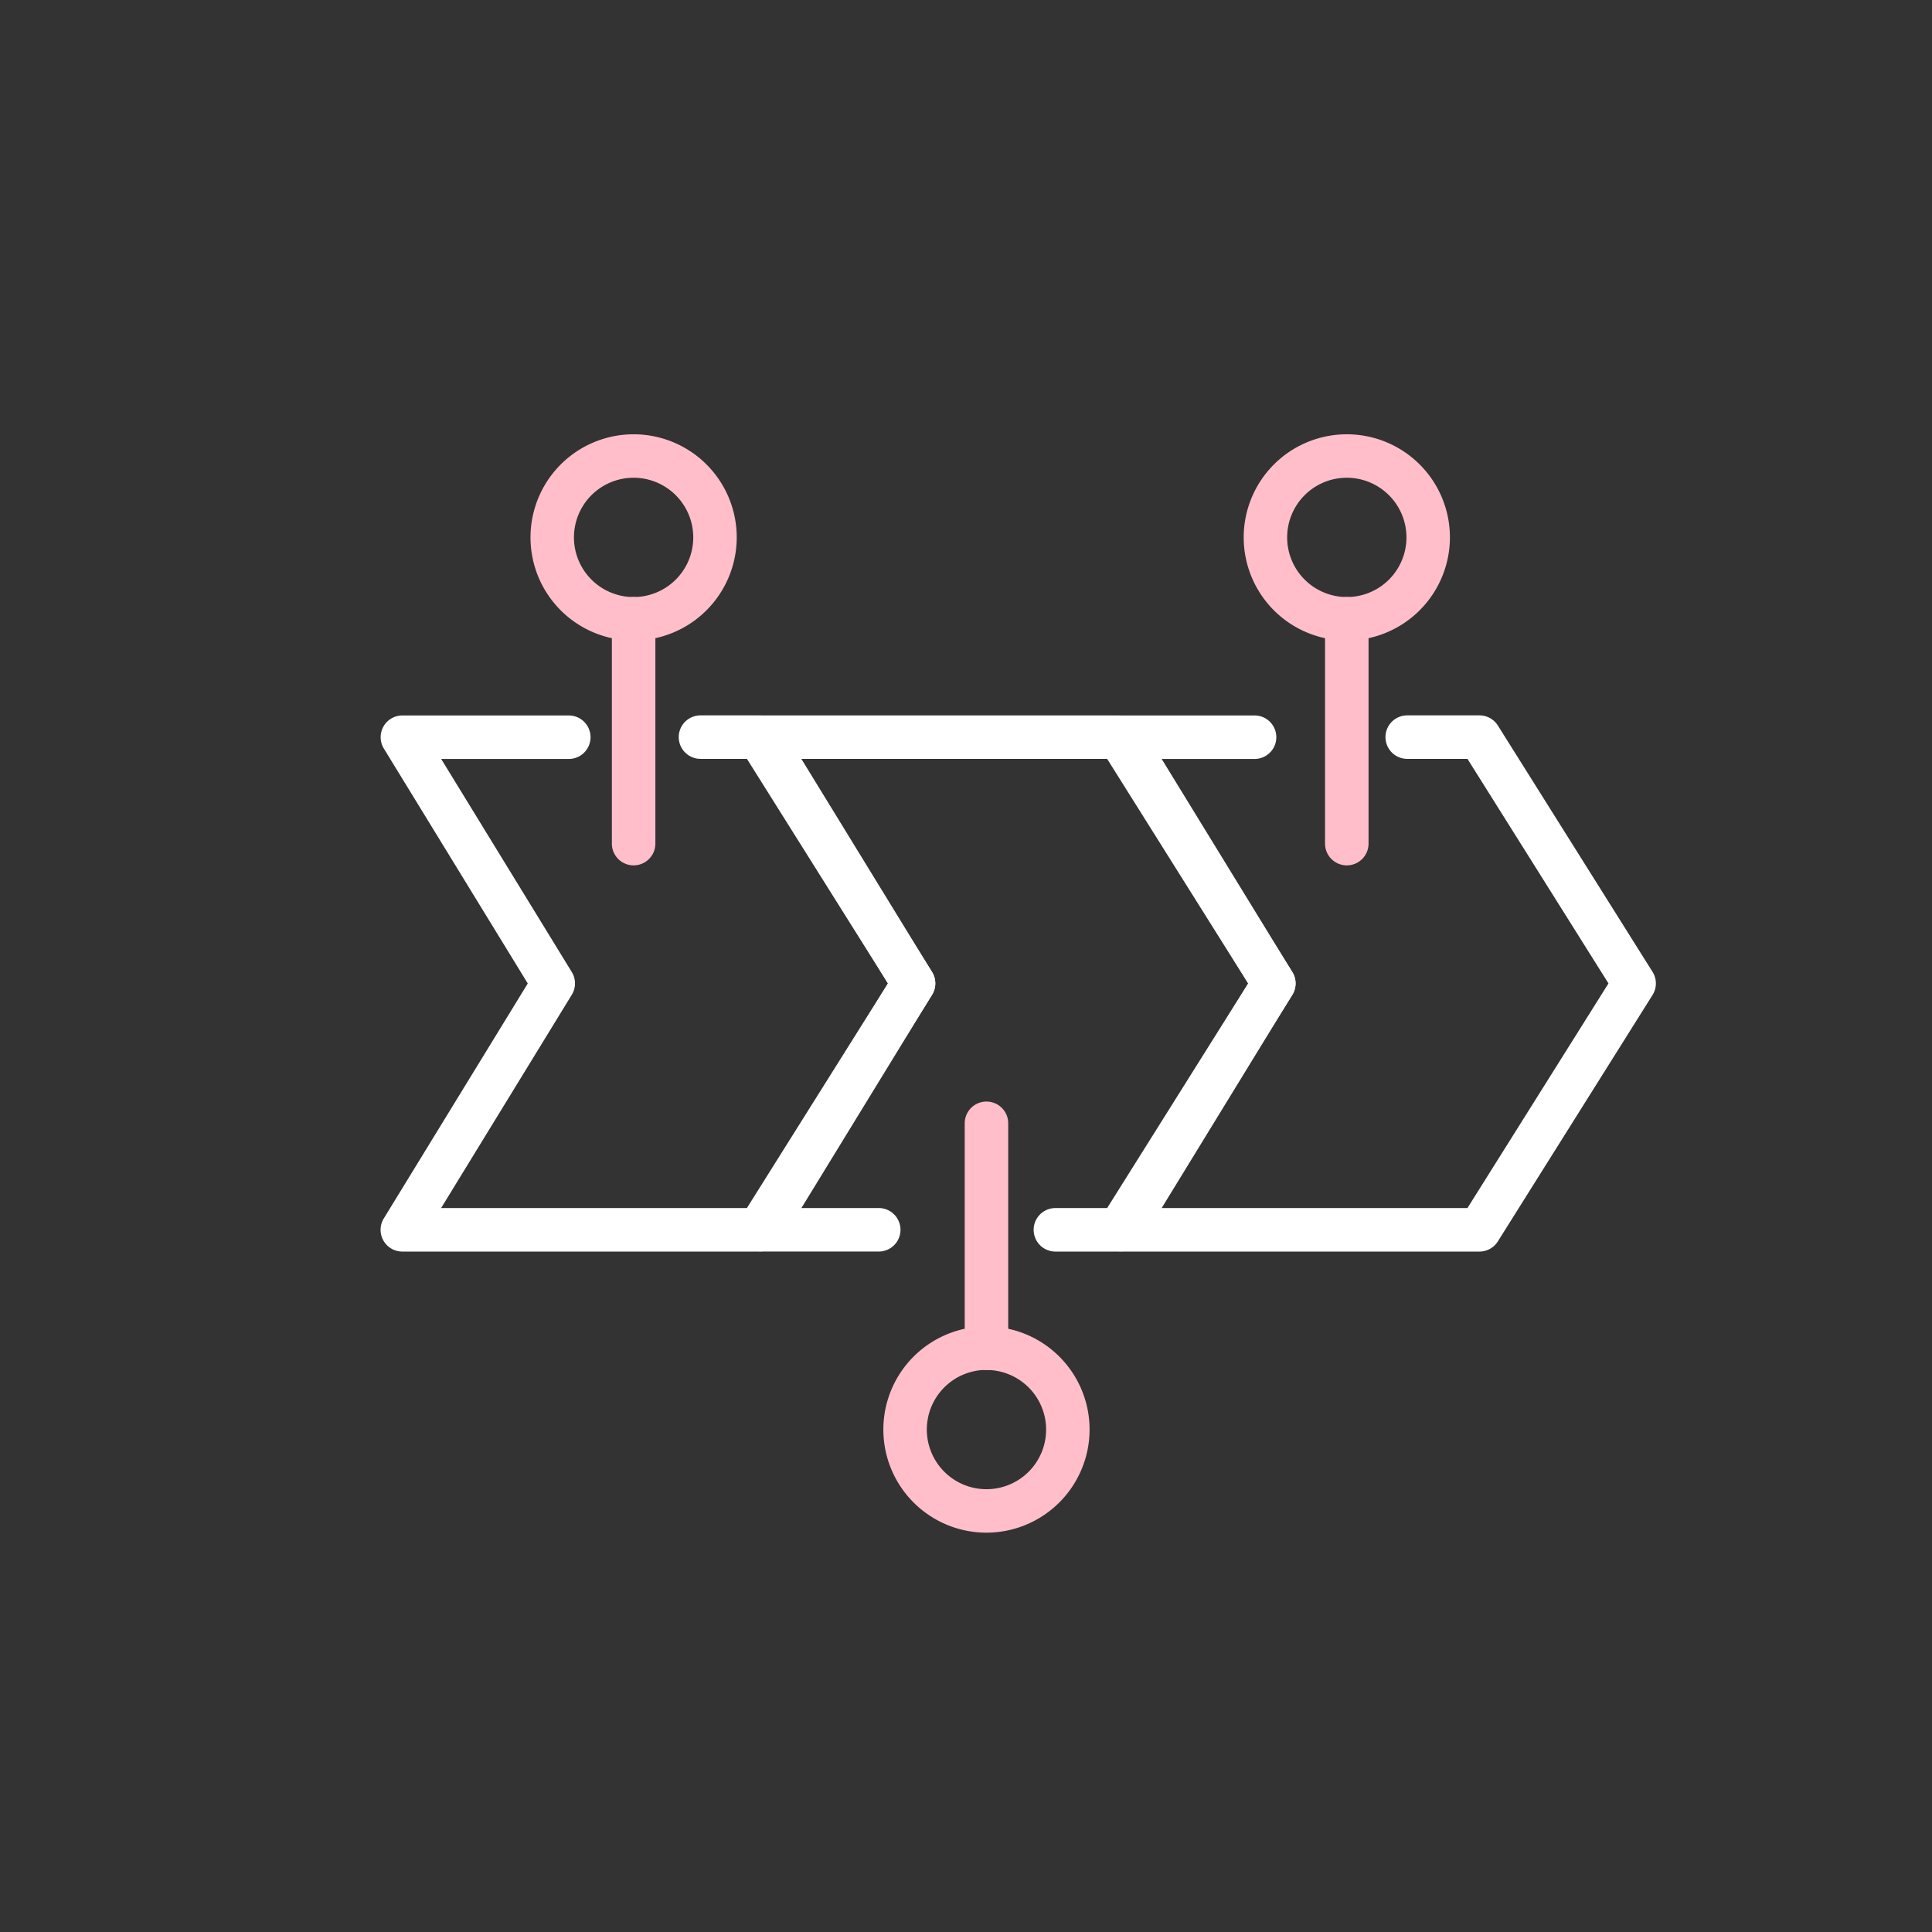
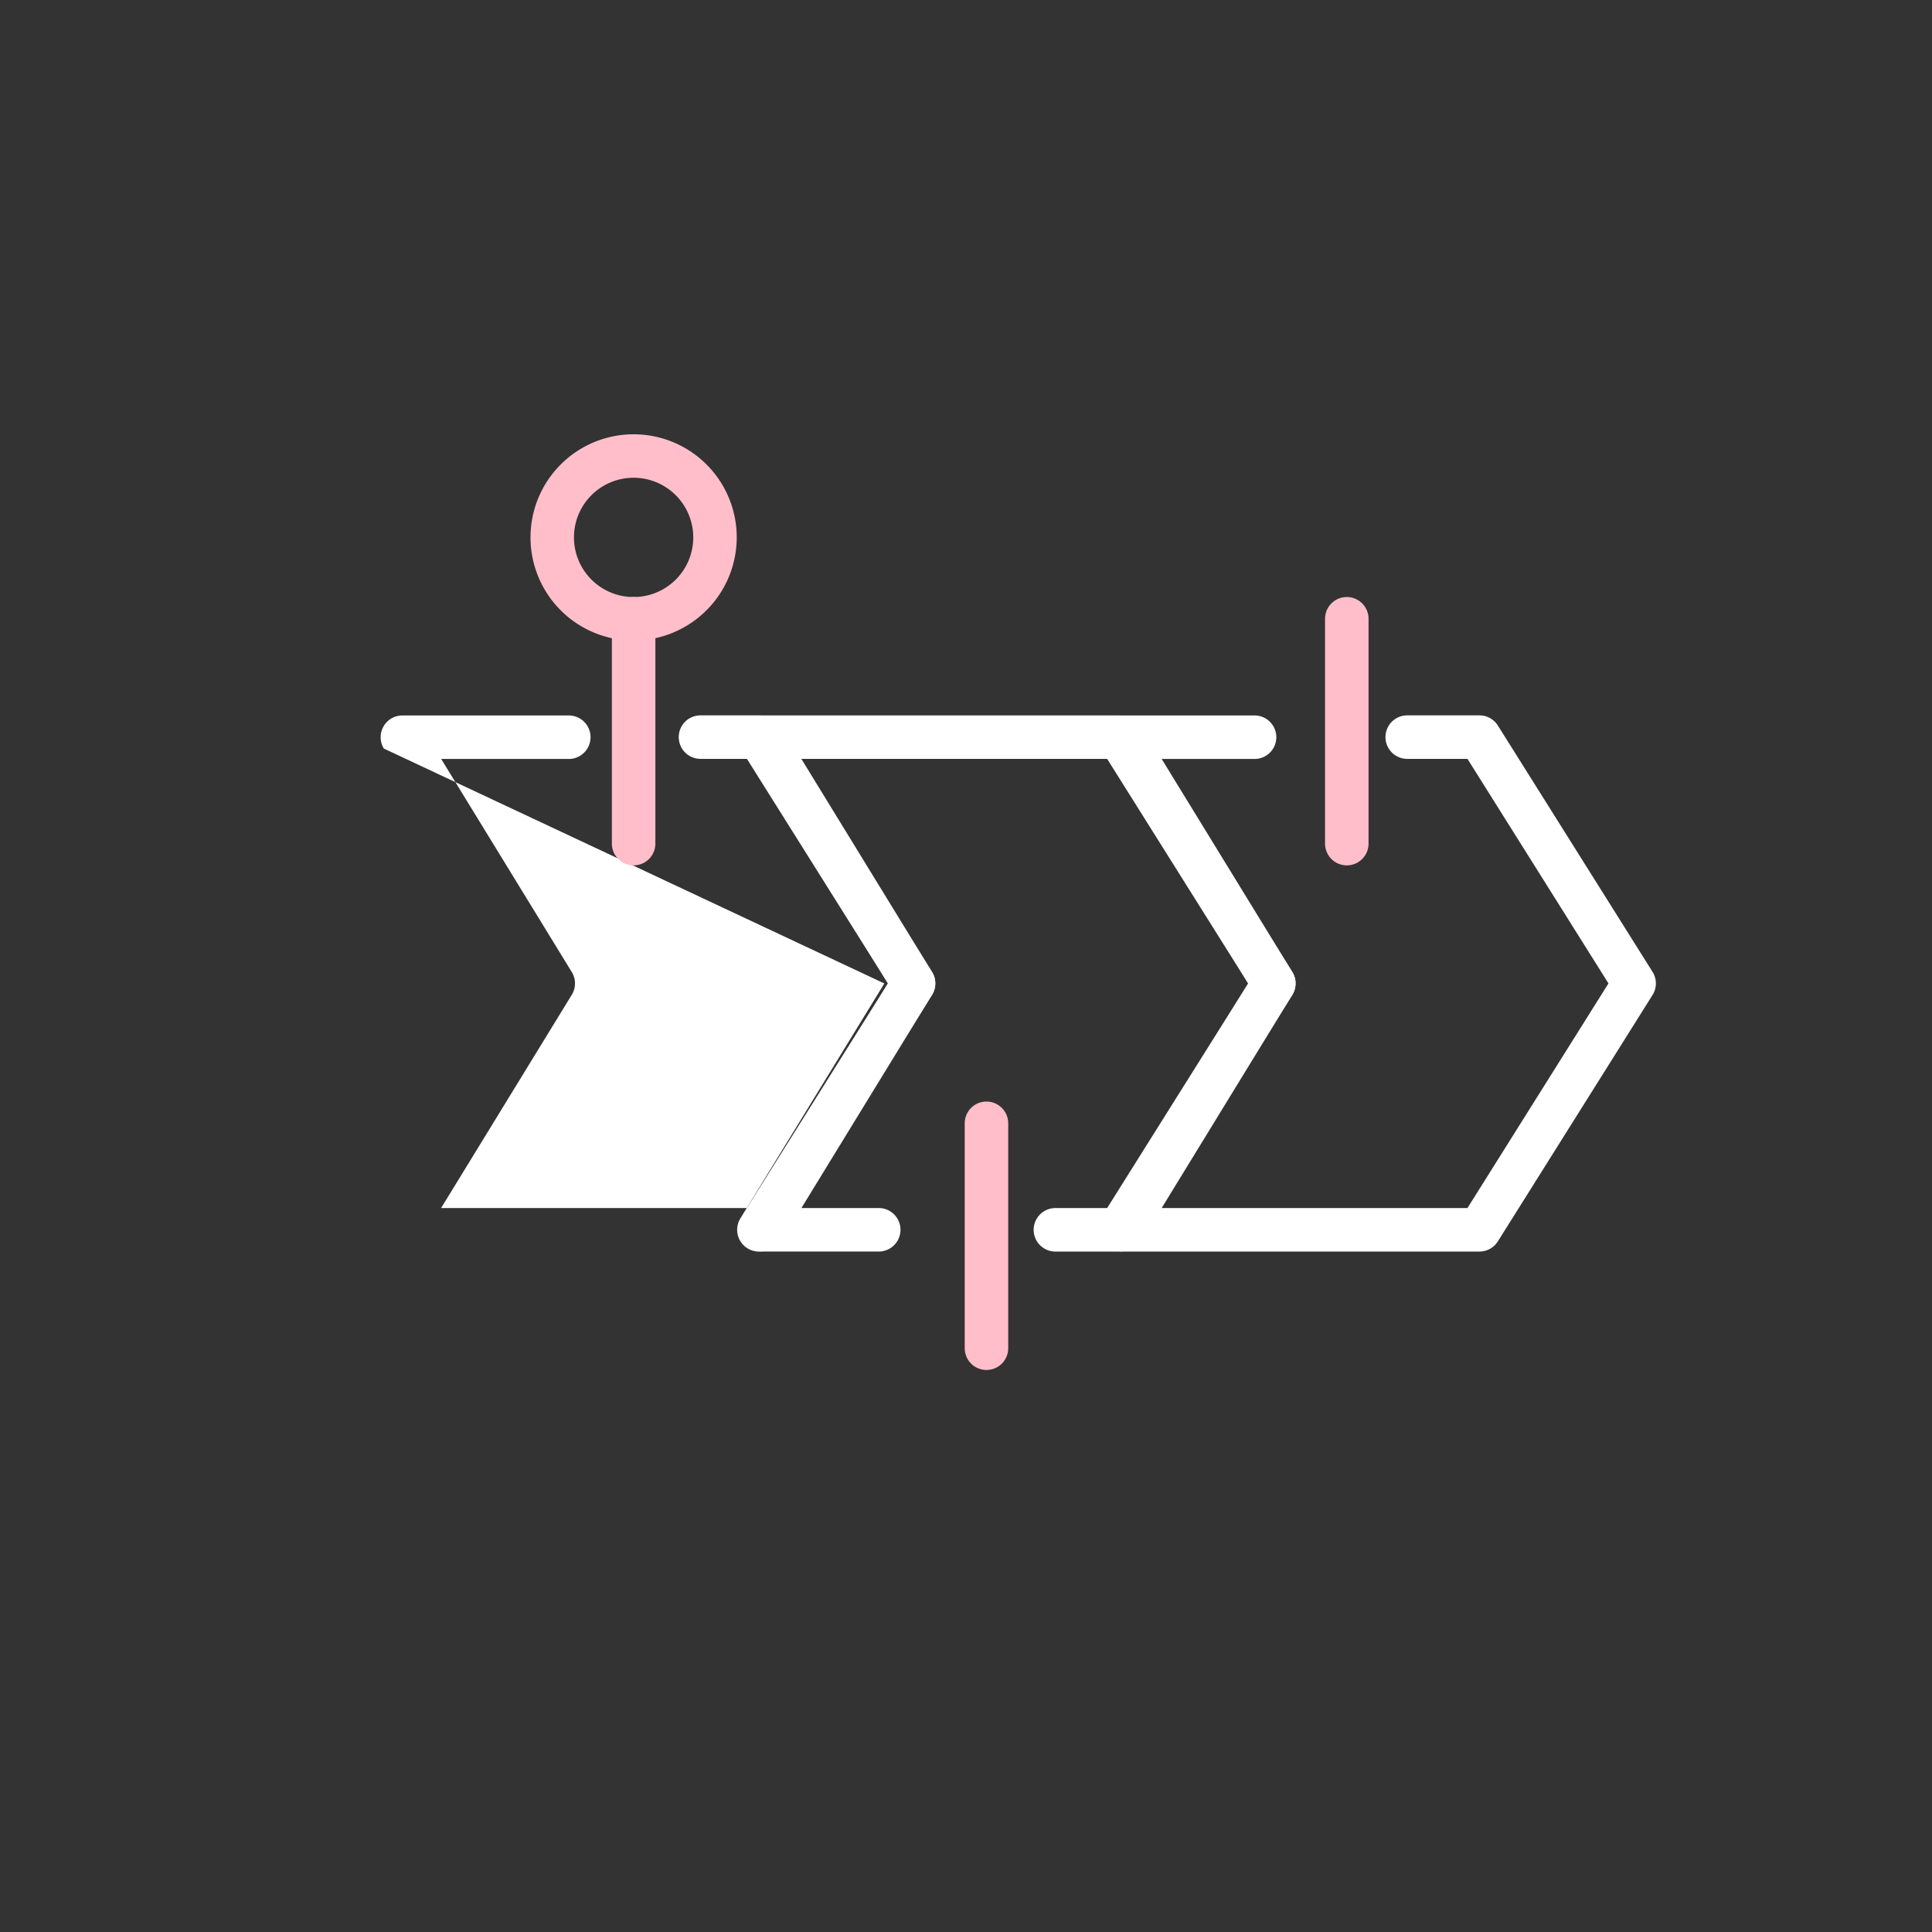
<svg xmlns="http://www.w3.org/2000/svg" width="151" height="151" viewBox="0 0 151 151">
  <rect x="0" y="0" width="151" height="151" fill="#333333" stroke="none" />
  <g id="Groupe_19473" data-name="Groupe 19473" transform="translate(-156 -203.727)">
    <g id="Groupe_19457" data-name="Groupe 19457">
      <rect id="Rectangle_1707" data-name="Rectangle 1707" width="151" height="151" transform="translate(156 203.727)" fill="none" />
    </g>
    <g id="Groupe_19459" data-name="Groupe 19459">
      <g id="Groupe_19458" data-name="Groupe 19458">
        <path id="Tracé_1957" data-name="Tracé 1957" d="M271.629,301.546H243.76a1.7,1.7,0,0,1-1.448-2.587l11.253-18.367-11.253-18.361a1.7,1.7,0,0,1,1.448-2.586h10.294a1.7,1.7,0,1,1,0,3.4h-7.261L257.005,279.7a1.693,1.693,0,0,1,0,1.775l-10.212,16.669h23.9l11.021-17.556-11.021-17.55h-4.708a1.7,1.7,0,1,1,0-3.4h5.648a1.7,1.7,0,0,1,1.439.8l12.087,19.248a1.7,1.7,0,0,1,0,1.806L273.068,300.75A1.7,1.7,0,0,1,271.629,301.546Z" fill="#fff" />
      </g>
    </g>
    <g id="Groupe_19461" data-name="Groupe 19461">
      <g id="Groupe_19460" data-name="Groupe 19460">
        <path id="Tracé_1958" data-name="Tracé 1958" d="M243.471,301.546h-4.983a1.7,1.7,0,1,1,0-3.4h4.044l11.019-17.556-11.019-17.55h-23.9L228.847,279.7a1.693,1.693,0,0,1,0,1.775l-10.211,16.669h6.044a1.7,1.7,0,1,1,0,3.4H215.6a1.7,1.7,0,0,1-1.448-2.587l11.253-18.367-11.253-18.361a1.7,1.7,0,0,1,1.448-2.586h27.869a1.7,1.7,0,0,1,1.439.8L257,279.688a1.7,1.7,0,0,1,0,1.806L244.91,300.75A1.7,1.7,0,0,1,243.471,301.546Z" fill="#fff" />
      </g>
    </g>
    <g id="Groupe_19463" data-name="Groupe 19463">
      <g id="Groupe_19462" data-name="Groupe 19462">
-         <path id="Tracé_1959" data-name="Tracé 1959" d="M215.312,301.546H187.443a1.7,1.7,0,0,1-1.448-2.587l11.254-18.367L186,262.231a1.7,1.7,0,0,1,1.448-2.586h13.007a1.7,1.7,0,1,1,0,3.4h-9.974L200.69,279.7a1.7,1.7,0,0,1,0,1.775l-10.214,16.669h23.9l11.022-17.556-11.02-17.55h-3.629a1.7,1.7,0,1,1,0-3.4h4.568a1.7,1.7,0,0,1,1.439.8l12.086,19.248a1.7,1.7,0,0,1,0,1.806L216.751,300.75A1.7,1.7,0,0,1,215.312,301.546Z" fill="#fff" />
+         <path id="Tracé_1959" data-name="Tracé 1959" d="M215.312,301.546a1.7,1.7,0,0,1-1.448-2.587l11.254-18.367L186,262.231a1.7,1.7,0,0,1,1.448-2.586h13.007a1.7,1.7,0,1,1,0,3.4h-9.974L200.69,279.7a1.7,1.7,0,0,1,0,1.775l-10.214,16.669h23.9l11.022-17.556-11.02-17.55h-3.629a1.7,1.7,0,1,1,0-3.4h4.568a1.7,1.7,0,0,1,1.439.8l12.086,19.248a1.7,1.7,0,0,1,0,1.806L216.751,300.75A1.7,1.7,0,0,1,215.312,301.546Z" fill="#fff" />
      </g>
    </g>
    <g id="Groupe_19466" data-name="Groupe 19466">
      <g id="Groupe_19464" data-name="Groupe 19464">
-         <path id="Tracé_1960" data-name="Tracé 1960" d="M261.262,253.788a8.059,8.059,0,1,1,8.06-8.06A8.069,8.069,0,0,1,261.262,253.788Zm0-12.722a4.662,4.662,0,1,0,4.663,4.662A4.667,4.667,0,0,0,261.262,241.066Z" fill="#ffbeca" />
-       </g>
+         </g>
      <g id="Groupe_19465" data-name="Groupe 19465">
        <path id="Tracé_1961" data-name="Tracé 1961" d="M261.262,271.362a1.7,1.7,0,0,1-1.7-1.7V252.089a1.7,1.7,0,0,1,3.4,0v17.574A1.7,1.7,0,0,1,261.262,271.362Z" fill="#ffbeca" />
      </g>
    </g>
    <g id="Groupe_19469" data-name="Groupe 19469">
      <g id="Groupe_19467" data-name="Groupe 19467">
-         <path id="Tracé_1962" data-name="Tracé 1962" d="M233.1,323.516a8.059,8.059,0,1,1,8.059-8.06A8.068,8.068,0,0,1,233.1,323.516Zm0-12.721a4.662,4.662,0,1,0,4.662,4.661A4.666,4.666,0,0,0,233.1,310.8Z" fill="#ffbeca" />
-       </g>
+         </g>
      <g id="Groupe_19468" data-name="Groupe 19468">
        <path id="Tracé_1963" data-name="Tracé 1963" d="M233.1,310.8a1.7,1.7,0,0,1-1.7-1.7V291.522a1.7,1.7,0,1,1,3.4,0V309.1A1.7,1.7,0,0,1,233.1,310.8Z" fill="#ffbeca" />
      </g>
    </g>
    <g id="Groupe_19472" data-name="Groupe 19472">
      <g id="Groupe_19470" data-name="Groupe 19470">
        <path id="Tracé_1964" data-name="Tracé 1964" d="M205.522,253.788a8.059,8.059,0,1,1,8.059-8.06A8.069,8.069,0,0,1,205.522,253.788Zm0-12.722a4.662,4.662,0,1,0,4.661,4.662A4.667,4.667,0,0,0,205.522,241.066Z" fill="#ffbeca" />
      </g>
      <g id="Groupe_19471" data-name="Groupe 19471">
        <path id="Tracé_1965" data-name="Tracé 1965" d="M205.522,271.362a1.7,1.7,0,0,1-1.7-1.7V252.089a1.7,1.7,0,1,1,3.4,0v17.574A1.7,1.7,0,0,1,205.522,271.362Z" fill="#ffbeca" />
      </g>
    </g>
  </g>
</svg>